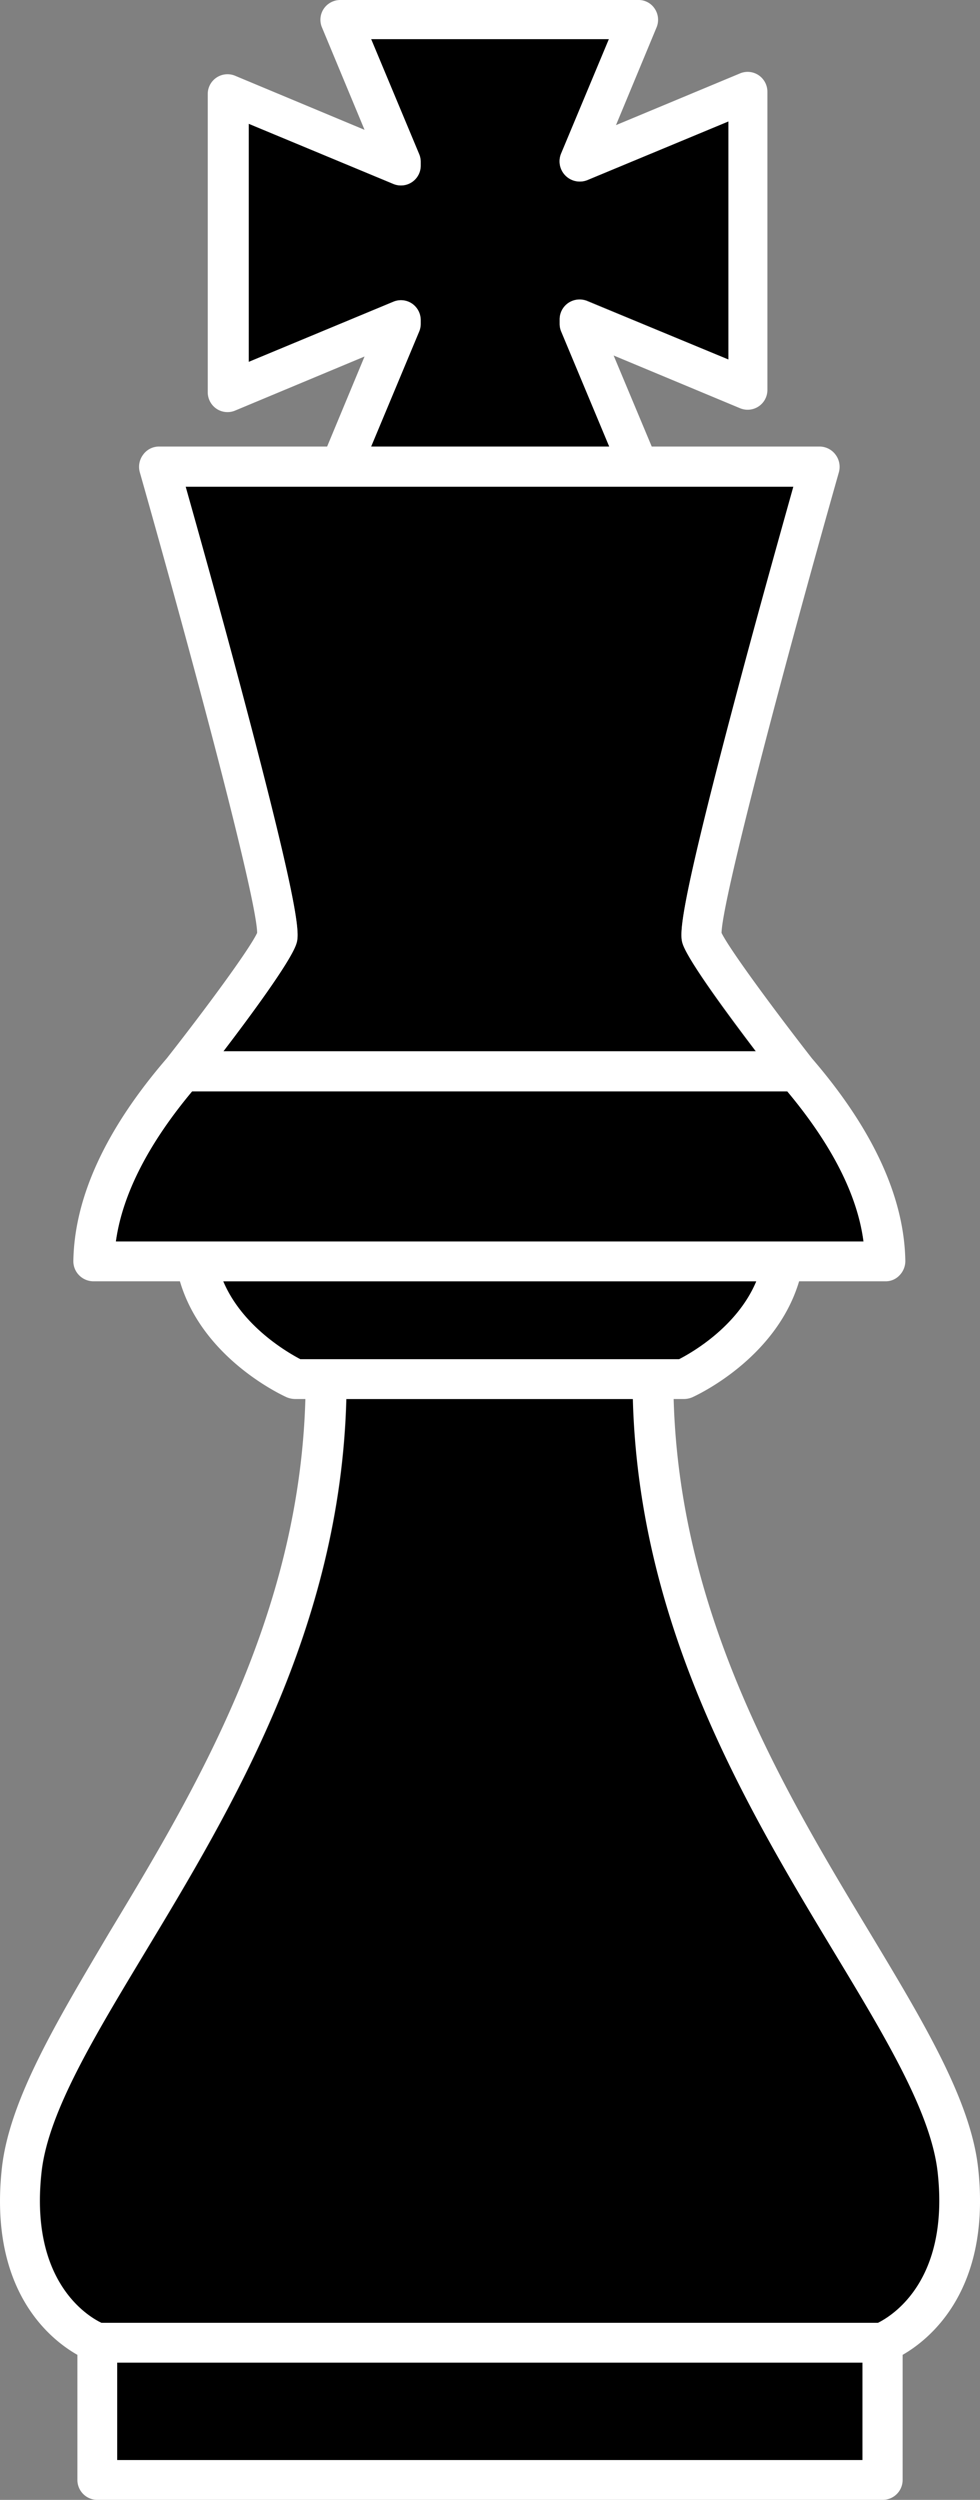
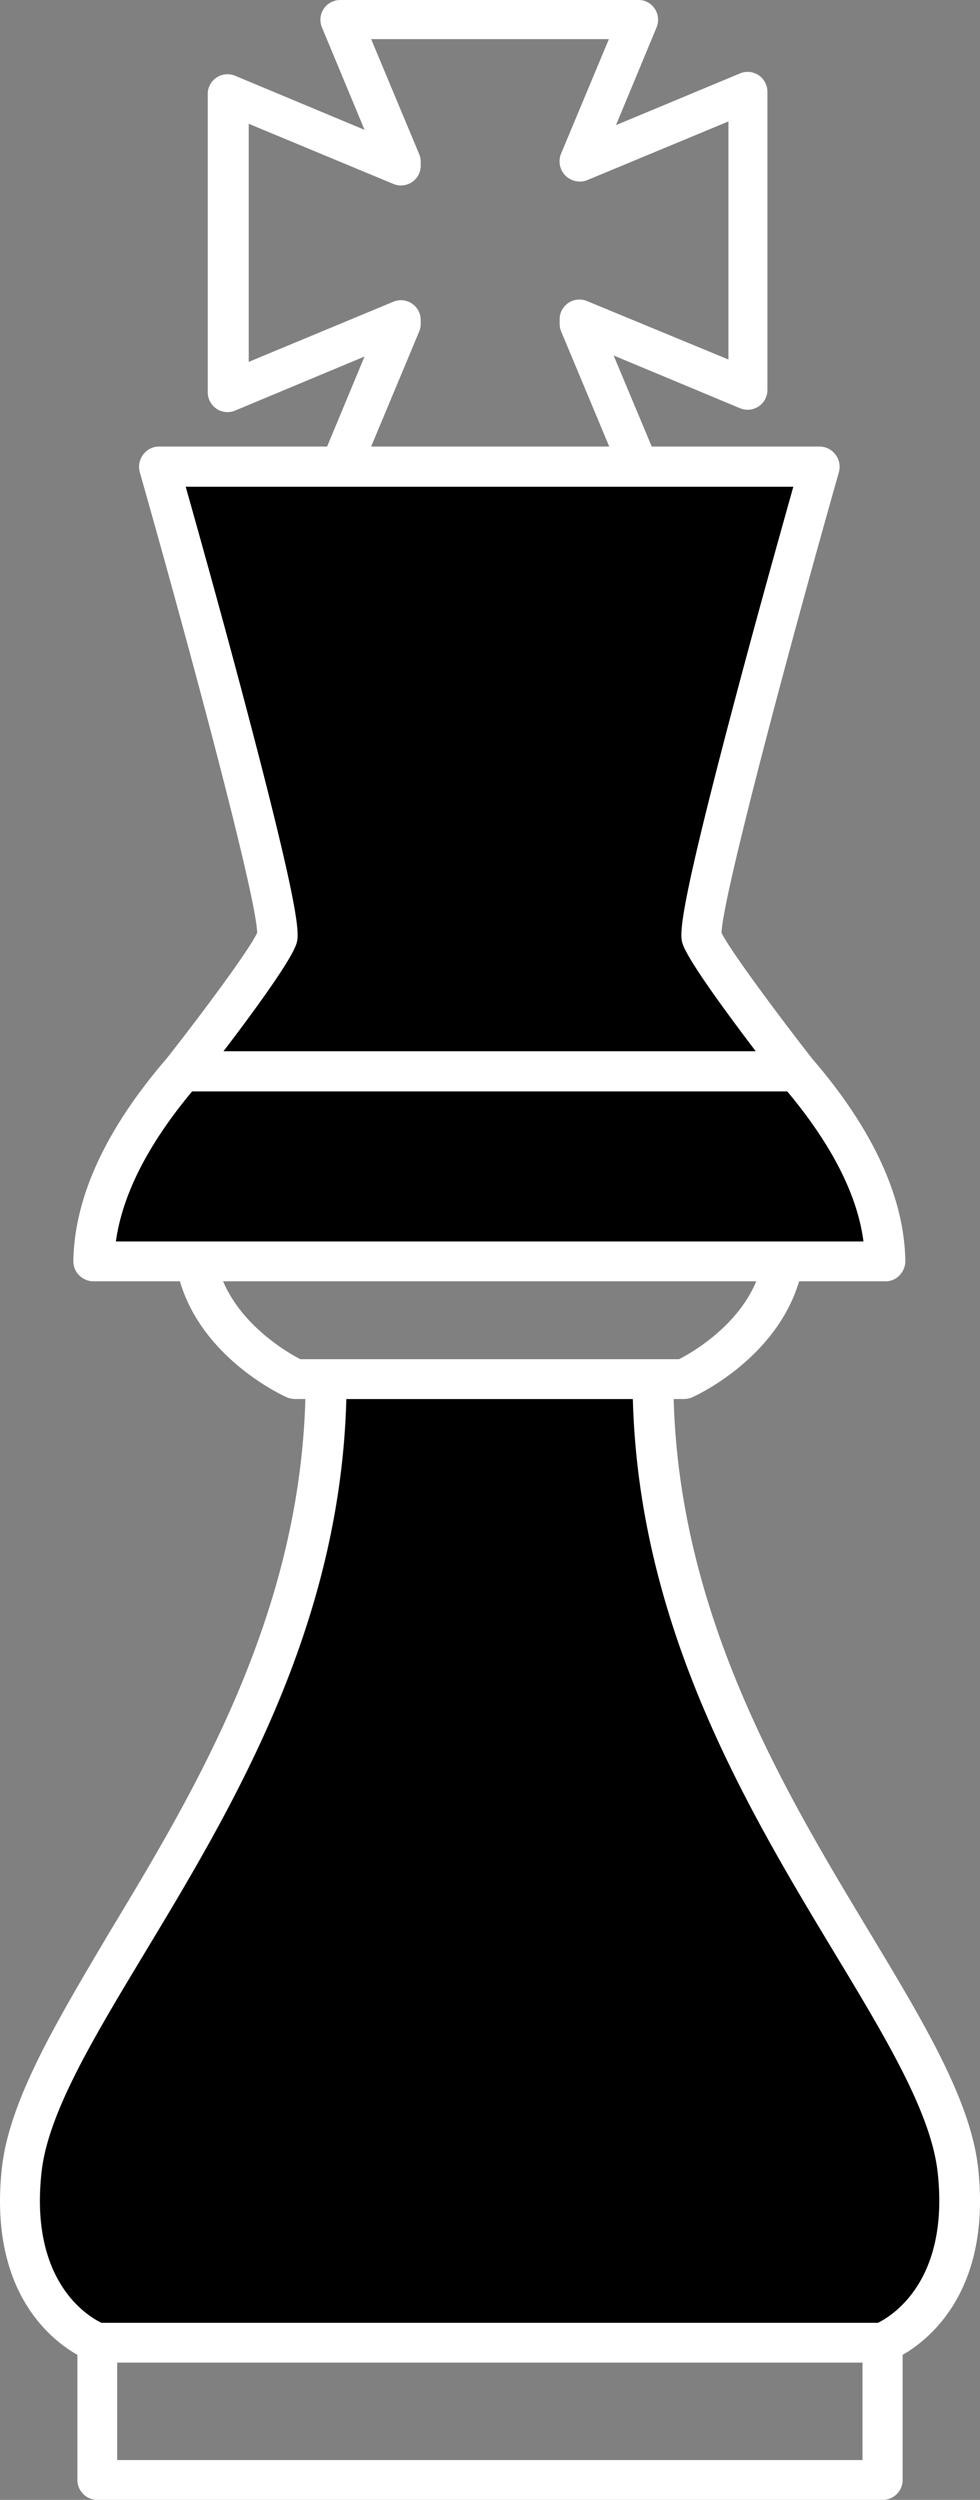
<svg xmlns="http://www.w3.org/2000/svg" viewBox="0 0 290.59 741.2">
  <rect x="0" y="0" width="290.59" height="741.2" fill="#808080" stroke="none" />
  <defs>
    <style>.a{fill:#fff;}</style>
  </defs>
  <title>king_black</title>
  <path d="M87.75,280.2c1-2.8,2.3-6.2-16.3-76.2-6.4-24.1-13.1-48-16.4-59.7h180.2c-3.3,11.8-10,35.6-16.4,59.7-18.6,69.9-17.3,73.4-16.3,76.2,2,5.4,13.4,20.9,21.5,31.5H66.25C74.35,301.1,85.75,285.6,87.75,280.2Z" />
-   <path d="M66.25,379.9h158.1c-5.6,13.4-19,21.1-22.9,23.1H89.05C85.25,401,71.85,393.3,66.25,379.9Z" />
-   <path d="M168.55,89.8a5.93,5.93,0,0,0-2.6,4.9v1.4a5.93,5.93,0,0,0,.5,2.3l14.2,34h-70.6l14.2-34a5.93,5.93,0,0,0,.5-2.3V94.9a5.93,5.93,0,0,0-2.6-4.9,5.85,5.85,0,0,0-5.6-.5l-42.8,17.8V36.7l42.8,17.8a5.86,5.86,0,0,0,8.2-5.4V47.9a5.93,5.93,0,0,0-.5-2.3l-14.2-34h70.5l-14.2,34a6,6,0,0,0,7.8,7.8L216,36v70.6l-41.8-17.4A6.14,6.14,0,0,0,168.55,89.8Z" />
  <path d="M34.35,368.1c1.9-13.8,9.5-28.8,22.6-44.5h176.5c13.2,15.8,20.8,30.7,22.6,44.5H34.35Z" />
  <path d="M42.85,579.2c26-43.1,58.1-96.4,59.9-164.4h85c1.8,67.9,33.9,121.3,59.9,164.4,15.4,25.5,28.6,47.5,30.5,65,3.5,32.2-13.7,42.5-17.7,44.5H30.05c-4.1-2-21.2-12.3-17.7-44.5C14.15,626.7,27.45,604.7,42.85,579.2Z" />
-   <rect x="34.75" y="700.5" width="221" height="28.9" />
  <path class="a" d="M.55,642.9c-3.9,36,14.1,50.6,22.4,55.3v37.1a5.91,5.91,0,0,0,5.9,5.9h232.9a5.91,5.91,0,0,0,5.9-5.9V698.2c8.2-4.7,26.3-19.4,22.4-55.3-2.2-20.1-16.1-43.2-32.1-69.8-25.2-41.8-56.4-93.6-58.2-158.3h3.1a6.44,6.44,0,0,0,2.4-.5c1.1-.5,24.8-11.3,31.7-34.4h25.6a5.6,5.6,0,0,0,4.2-1.8,6.07,6.07,0,0,0,1.7-4.2c-.3-18.9-9.6-39.1-27.7-60.1-11.6-14.9-24.4-32.3-26.8-37.2.2-9.6,17.9-77,34.8-136.6a6,6,0,0,0-1-5.2,5.92,5.92,0,0,0-4.7-2.4h-49.8l-11.3-27,37.4,15.6a5.86,5.86,0,0,0,8.2-5.4V27.2a5.93,5.93,0,0,0-2.6-4.9,5.85,5.85,0,0,0-5.6-.5l-36.7,15.3,12-28.9a5.9,5.9,0,0,0-.5-5.6,5.69,5.69,0,0,0-4.9-2.6h-88.4A5.93,5.93,0,0,0,96,2.6a5.85,5.85,0,0,0-.5,5.6l12.6,30.3-38.3-16a5.86,5.86,0,0,0-8.2,5.4v88.4a5.93,5.93,0,0,0,2.6,4.9,5.85,5.85,0,0,0,5.6.5l38.3-16L97,132.4H47.15a5.78,5.78,0,0,0-4.7,2.4,6,6,0,0,0-1,5.2c16.9,59.6,34.7,126.9,34.8,136.6-2.3,4.9-15.1,22.3-26.8,37.2-18.1,21-27.4,41.2-27.7,60.1a5.89,5.89,0,0,0,1.7,4.2,6,6,0,0,0,4.2,1.8h25.7c6.8,23.1,30.6,33.9,31.7,34.4a6.87,6.87,0,0,0,2.4.5h3.1c-1.8,64.7-33,116.5-58.2,158.3C16.55,599.8,2.75,622.8.55,642.9ZM174.15,89.3a5.86,5.86,0,0,0-8.2,5.4v1.4a5.93,5.93,0,0,0,.5,2.3l14.2,34h-70.6l14.2-34a5.93,5.93,0,0,0,.5-2.3V94.9a5.93,5.93,0,0,0-2.6-4.9,5.85,5.85,0,0,0-5.6-.5l-42.8,17.8V36.7l42.8,17.8a5.86,5.86,0,0,0,8.2-5.4V47.9a5.93,5.93,0,0,0-.5-2.3l-14.2-34h70.5l-14.2,34a6,6,0,0,0,7.8,7.8L216,36v70.6Zm50,222.4H66.25c8.1-10.6,19.5-26.1,21.5-31.5,1-2.8,2.3-6.2-16.3-76.2-6.4-24.1-13.1-48-16.4-59.7h180.2c-3.3,11.8-10,35.6-16.4,59.7-18.6,69.9-17.3,73.4-16.3,76.2C204.65,285.6,216.15,301.1,224.15,311.7Zm8,56.4H34.35c1.9-13.8,9.5-28.8,22.6-44.5h176.5c13.2,15.8,20.8,30.7,22.6,44.5ZM89.05,403c-3.8-2-17.2-9.7-22.9-23.1h158.1c-5.6,13.4-19,21.1-22.9,23.1ZM34.75,700.5h221v28.9h-221V700.5Zm-22.5-56.3c1.9-17.5,15.2-39.5,30.5-65,26-43.1,58.1-96.4,59.9-164.4h85c1.8,67.9,33.9,121.3,59.9,164.4,15.4,25.5,28.6,47.5,30.5,65,3.5,32.2-13.7,42.5-17.7,44.5H30.05C25.85,686.7,8.75,676.3,12.25,644.2Z" />
</svg>